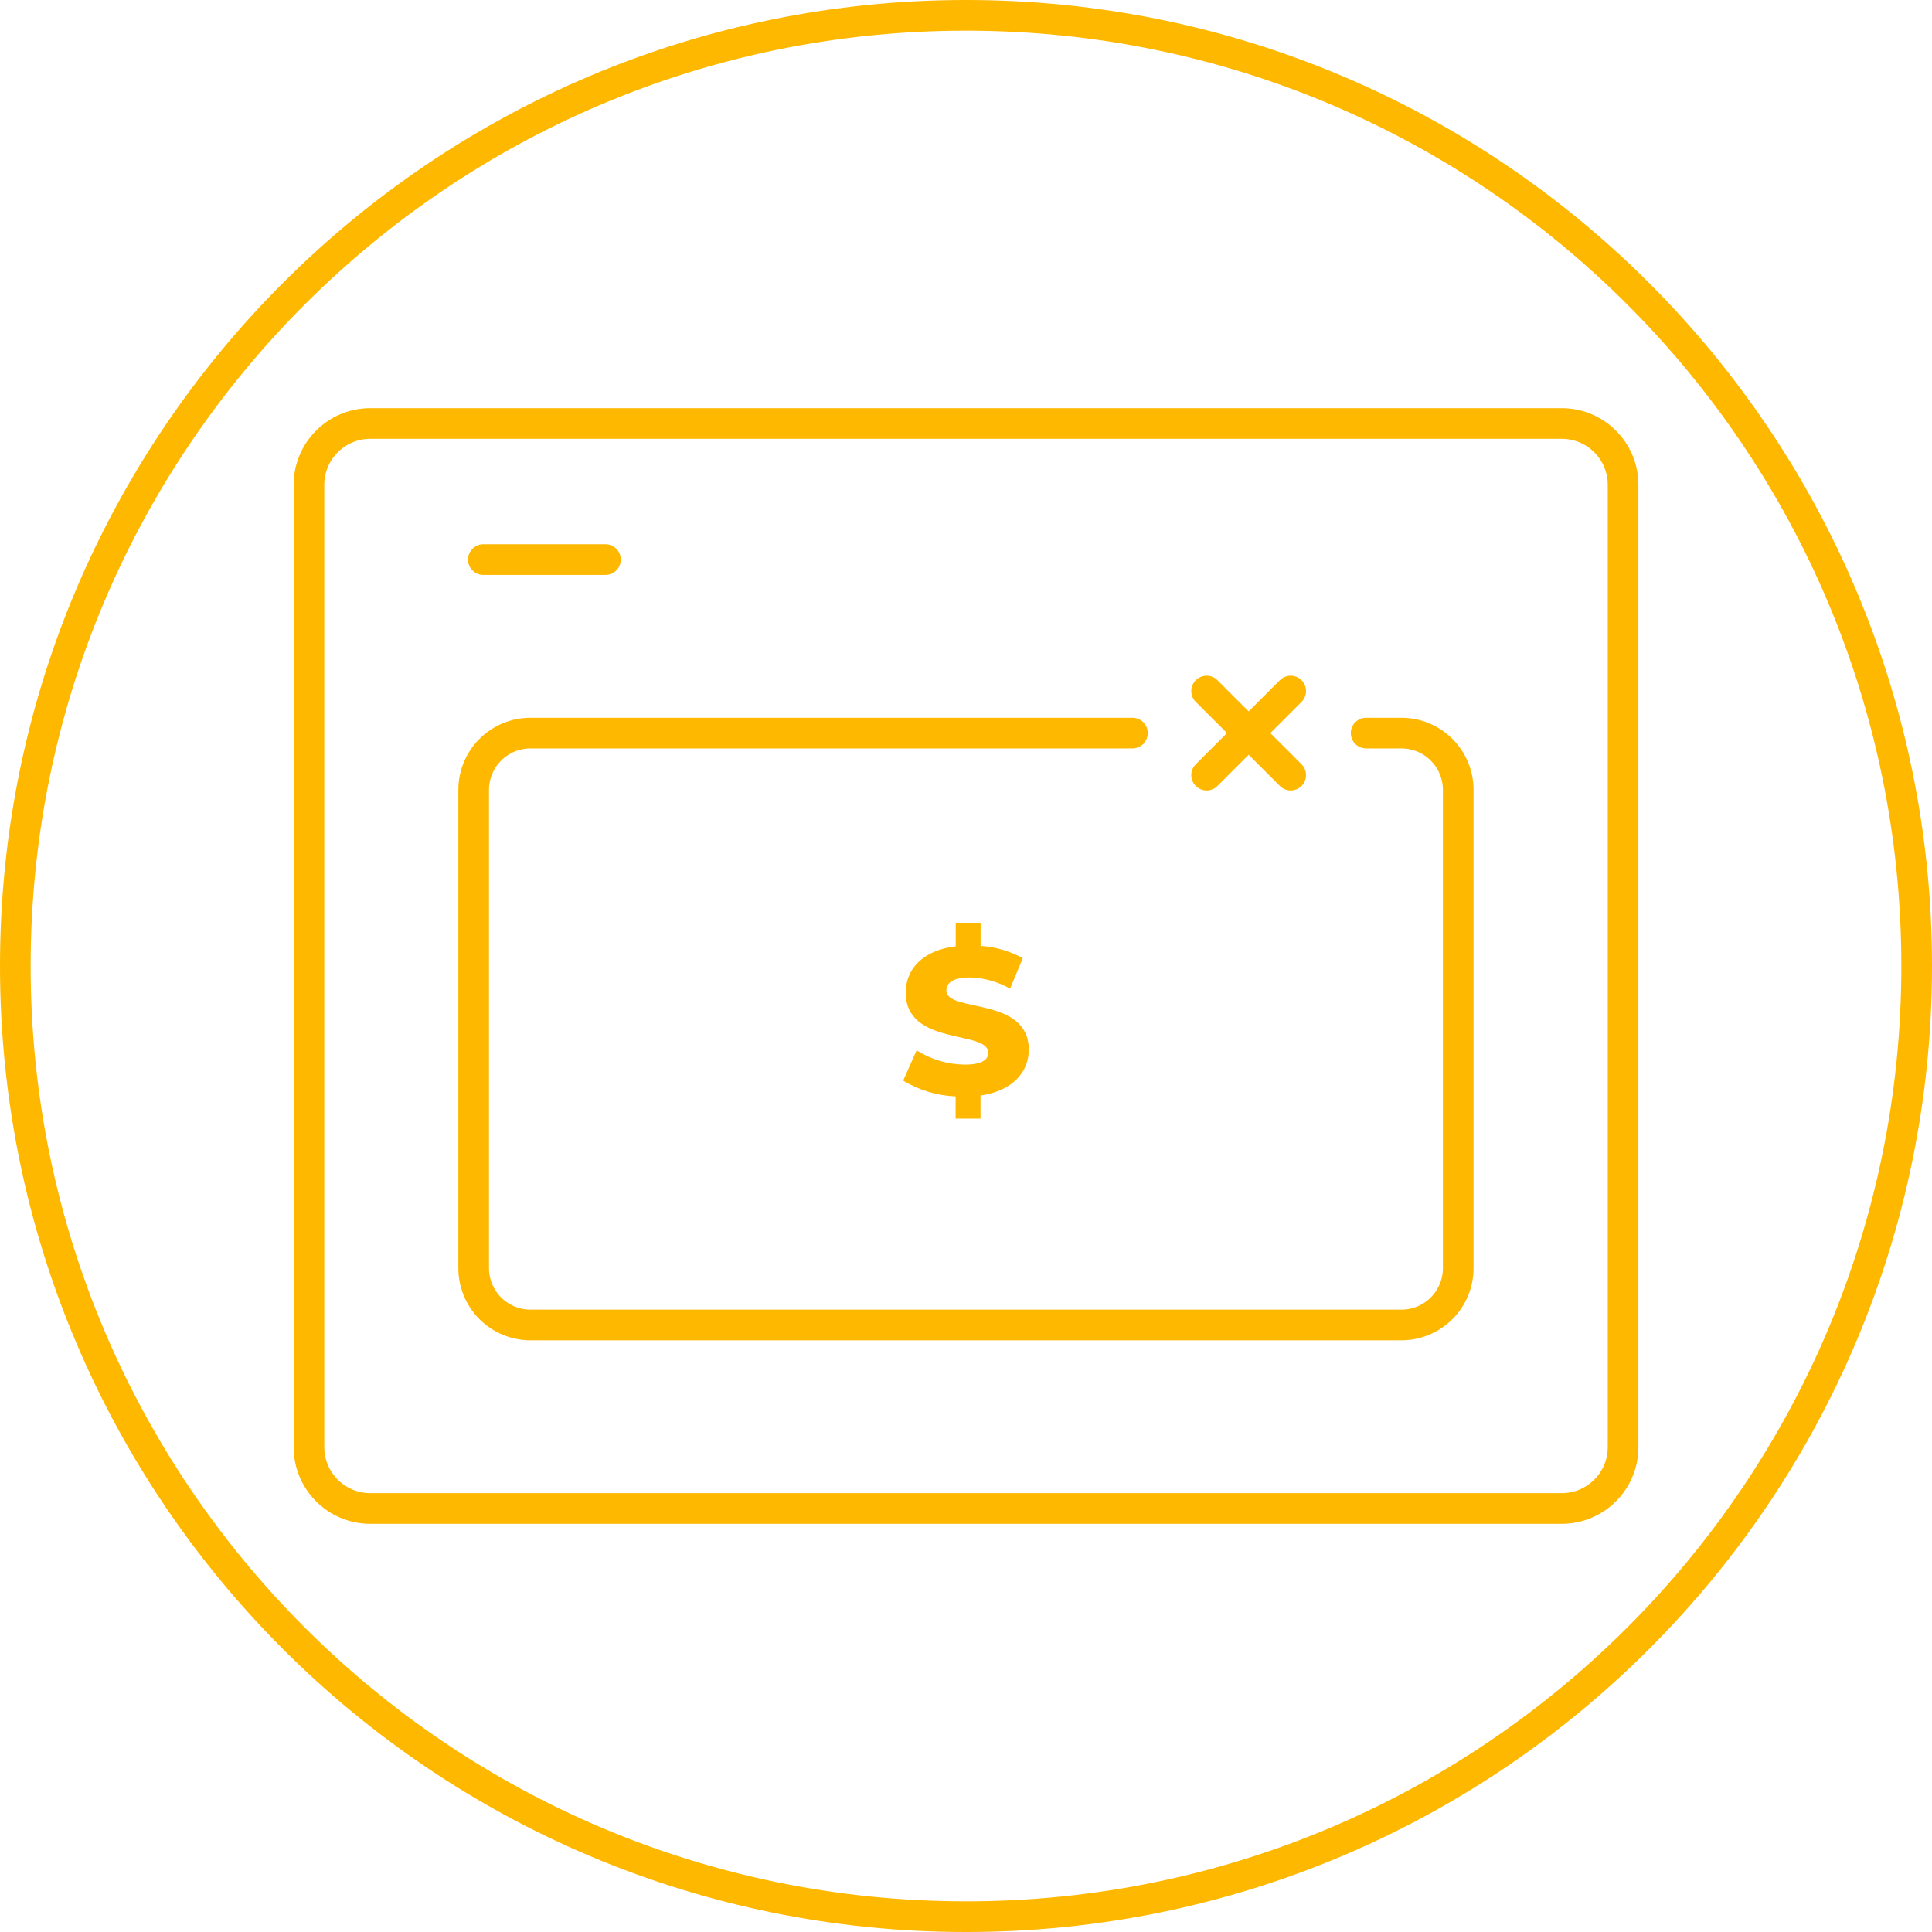
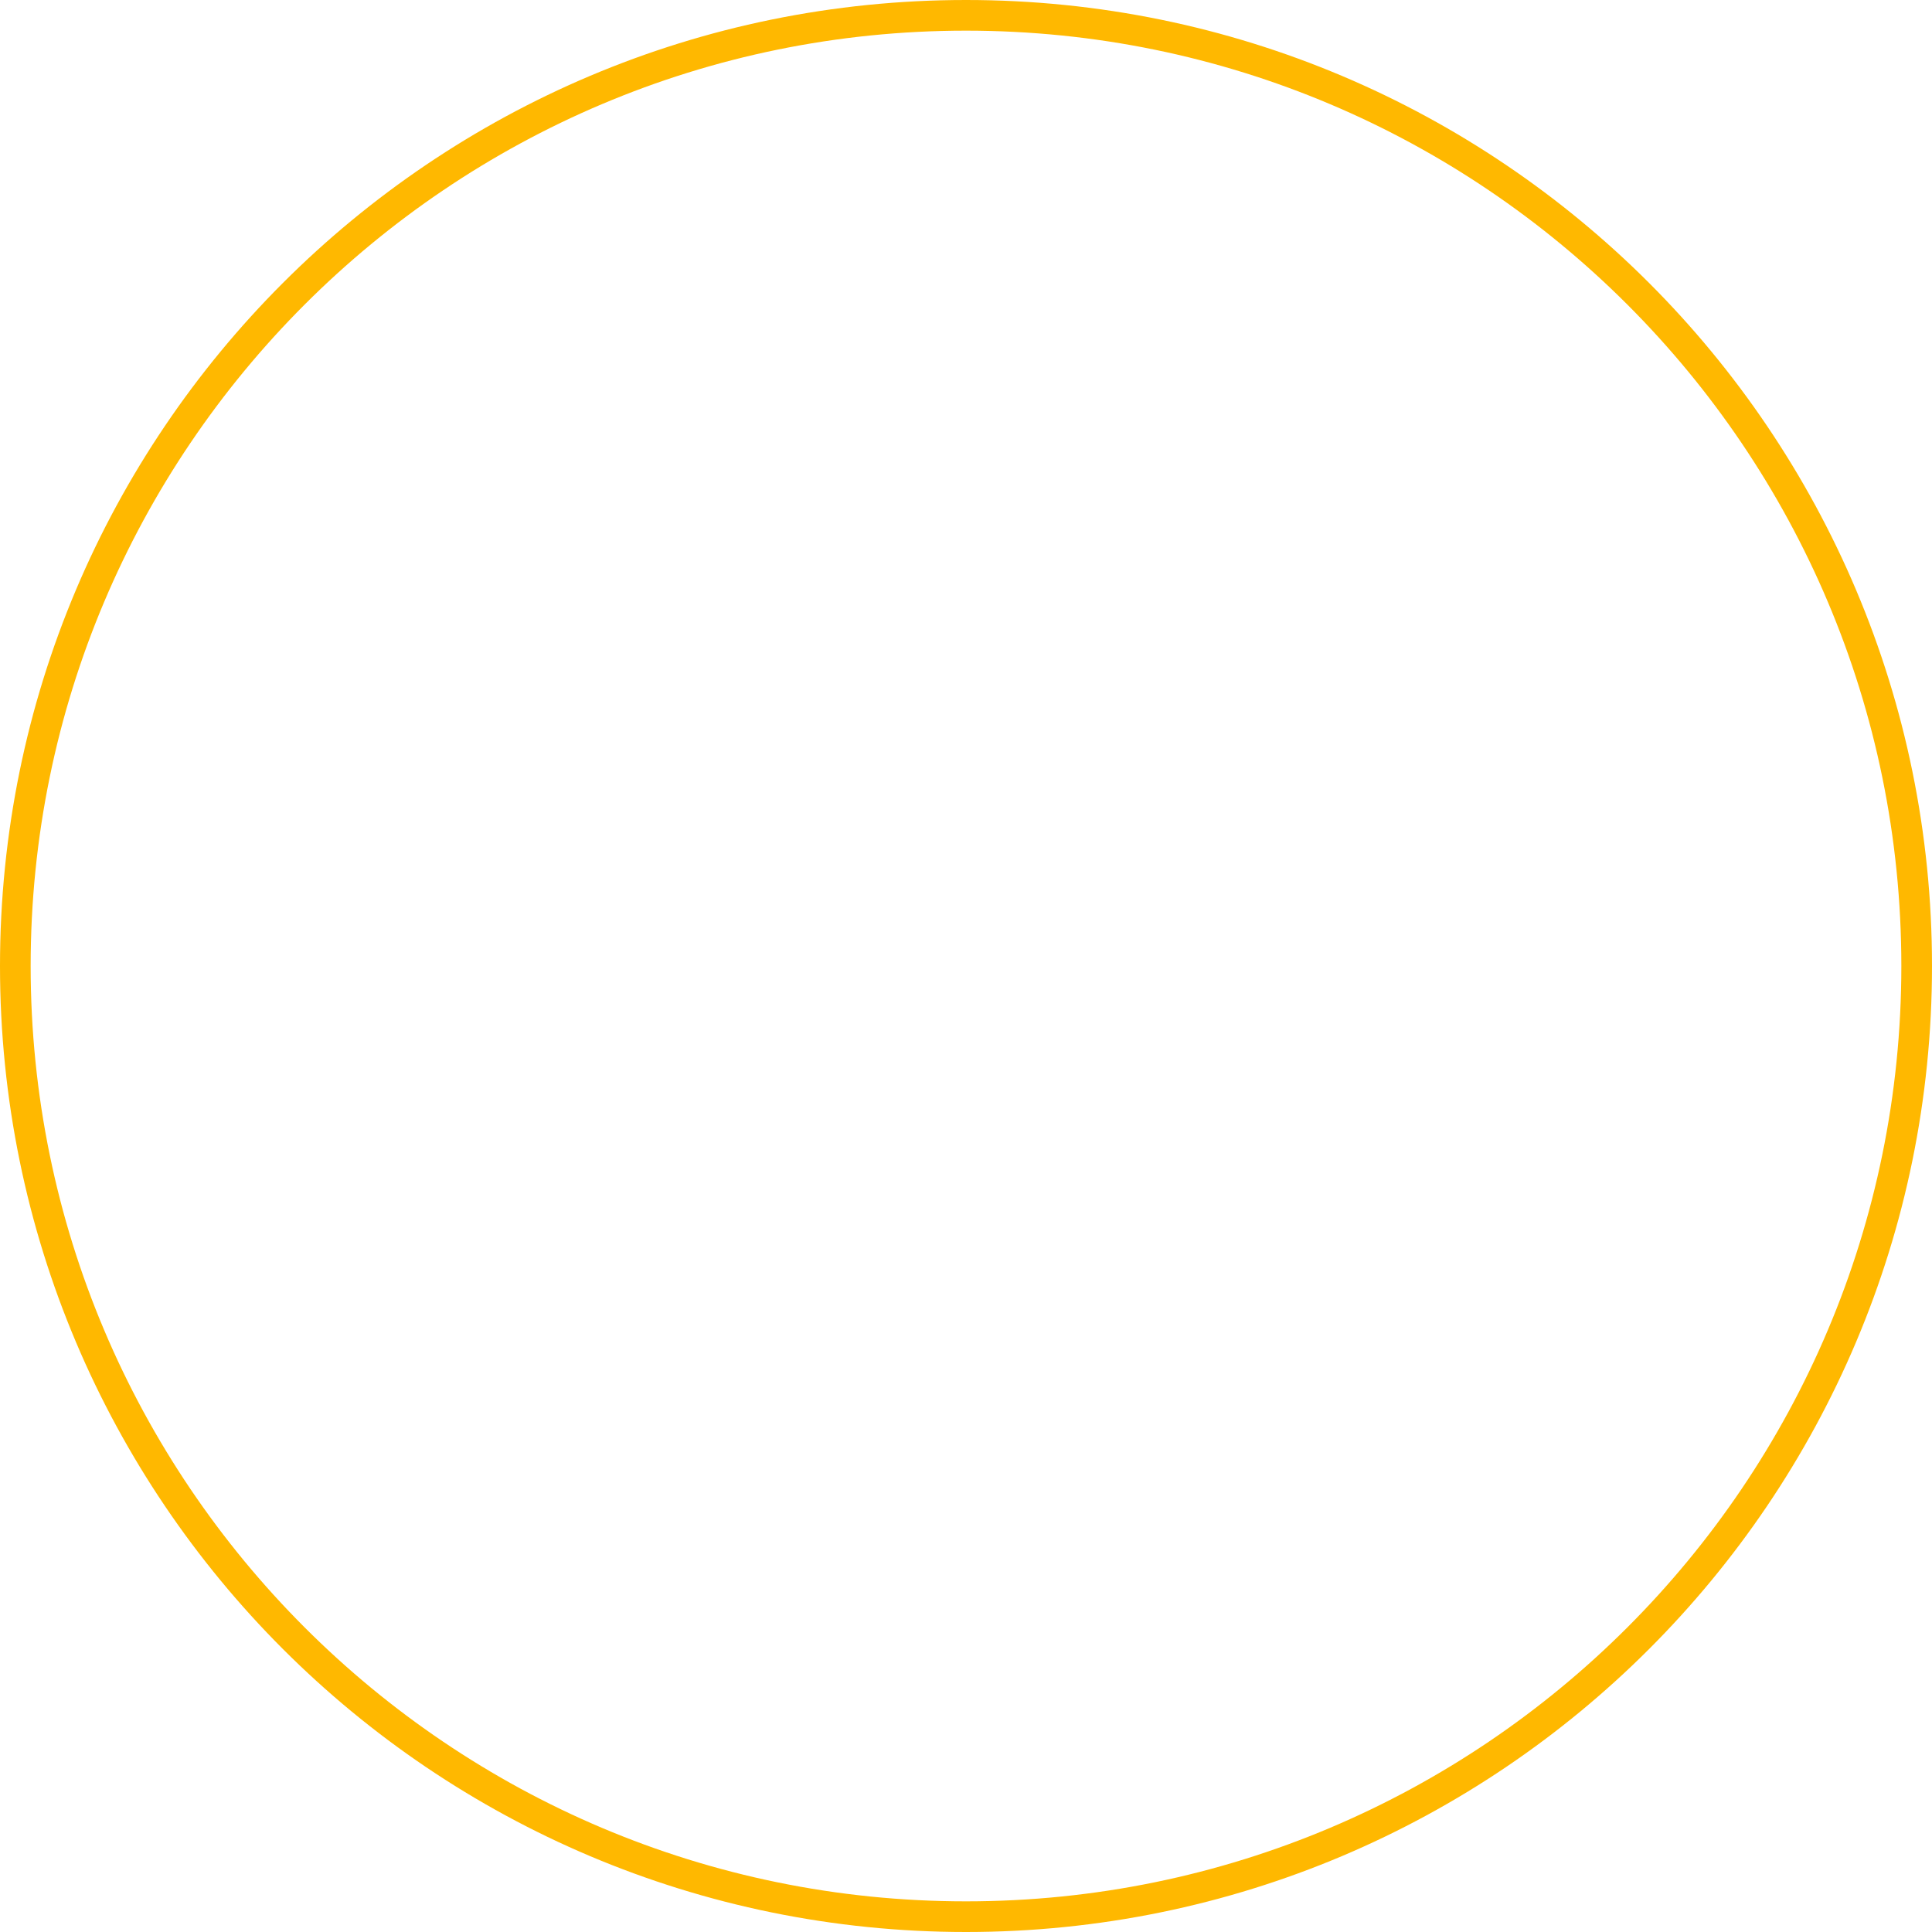
<svg xmlns="http://www.w3.org/2000/svg" width="60" height="60" viewBox="0 0 60 60" fill="none">
  <g clip-path="url(#clip0_2704_8770)">
    <path d="M30 59.524C46.306 59.524 59.524 46.305 59.524 30C59.524 13.694 46.306 0.476 30 0.476C13.694 0.476 0.476 13.694 0.476 30C0.476 46.305 13.694 59.524 30 59.524Z" stroke="#FFB800" stroke-width="0.952" />
    <mask id="mask0_2704_8770" style="mask-type:luminance" maskUnits="userSpaceOnUse" x="0" y="0" width="60" height="60">
-       <path d="M60 0H0V60H60V0Z" fill="white" />
-     </mask>
+       </mask>
    <g mask="url(#mask0_2704_8770)">
-       <path d="M48.501 13.152H11.5C10.448 13.152 9.595 14.005 9.595 15.057V44.942C9.595 45.994 10.448 46.847 11.5 46.847H48.501C49.553 46.847 50.406 45.994 50.406 44.942V15.057C50.406 14.005 49.553 13.152 48.501 13.152Z" stroke="#FFB800" stroke-width="0.952" />
      <path d="M15.011 17.378H18.803" stroke="#FFB800" stroke-width="0.952" stroke-linecap="round" />
      <path d="M42.426 22.767H43.522C43.99 22.767 44.439 22.953 44.77 23.284C45.101 23.614 45.287 24.063 45.287 24.531V39.383C45.287 39.851 45.101 40.3 44.77 40.631C44.439 40.962 43.99 41.148 43.522 41.148H16.474C16.006 41.148 15.557 40.962 15.226 40.631C14.896 40.3 14.71 39.851 14.71 39.383V24.531C14.71 24.063 14.896 23.614 15.226 23.284C15.557 22.953 16.006 22.767 16.474 22.767H35.169" stroke="#FFB800" stroke-width="0.952" stroke-linecap="round" />
-       <path d="M37.472 21.461L40.084 24.072" stroke="#FFB800" stroke-width="0.952" stroke-linecap="round" />
      <path d="M40.084 21.461L37.472 24.072" stroke="#FFB800" stroke-width="0.952" stroke-linecap="round" />
    </g>
-     <path d="M31.95 32.599C31.95 30.936 29.39 31.456 29.39 30.762C29.39 30.536 29.581 30.356 30.119 30.356C30.558 30.367 30.988 30.487 31.369 30.704L31.763 29.756C31.36 29.535 30.913 29.405 30.454 29.375V28.679H29.681V29.387C28.633 29.516 28.128 30.116 28.128 30.825C28.128 32.5 30.692 31.978 30.692 32.694C30.692 32.913 30.486 33.062 29.958 33.062C29.43 33.056 28.913 32.902 28.467 32.619L28.048 33.56C28.542 33.856 29.102 34.025 29.678 34.049V34.739H30.451V34.022C31.46 33.875 31.95 33.283 31.95 32.599Z" fill="#FFB800" />
  </g>
  <defs>
    <clipPath id="clip0_2704_8770">
      <rect width="60" height="60" fill="white" />
    </clipPath>
  </defs>
</svg>